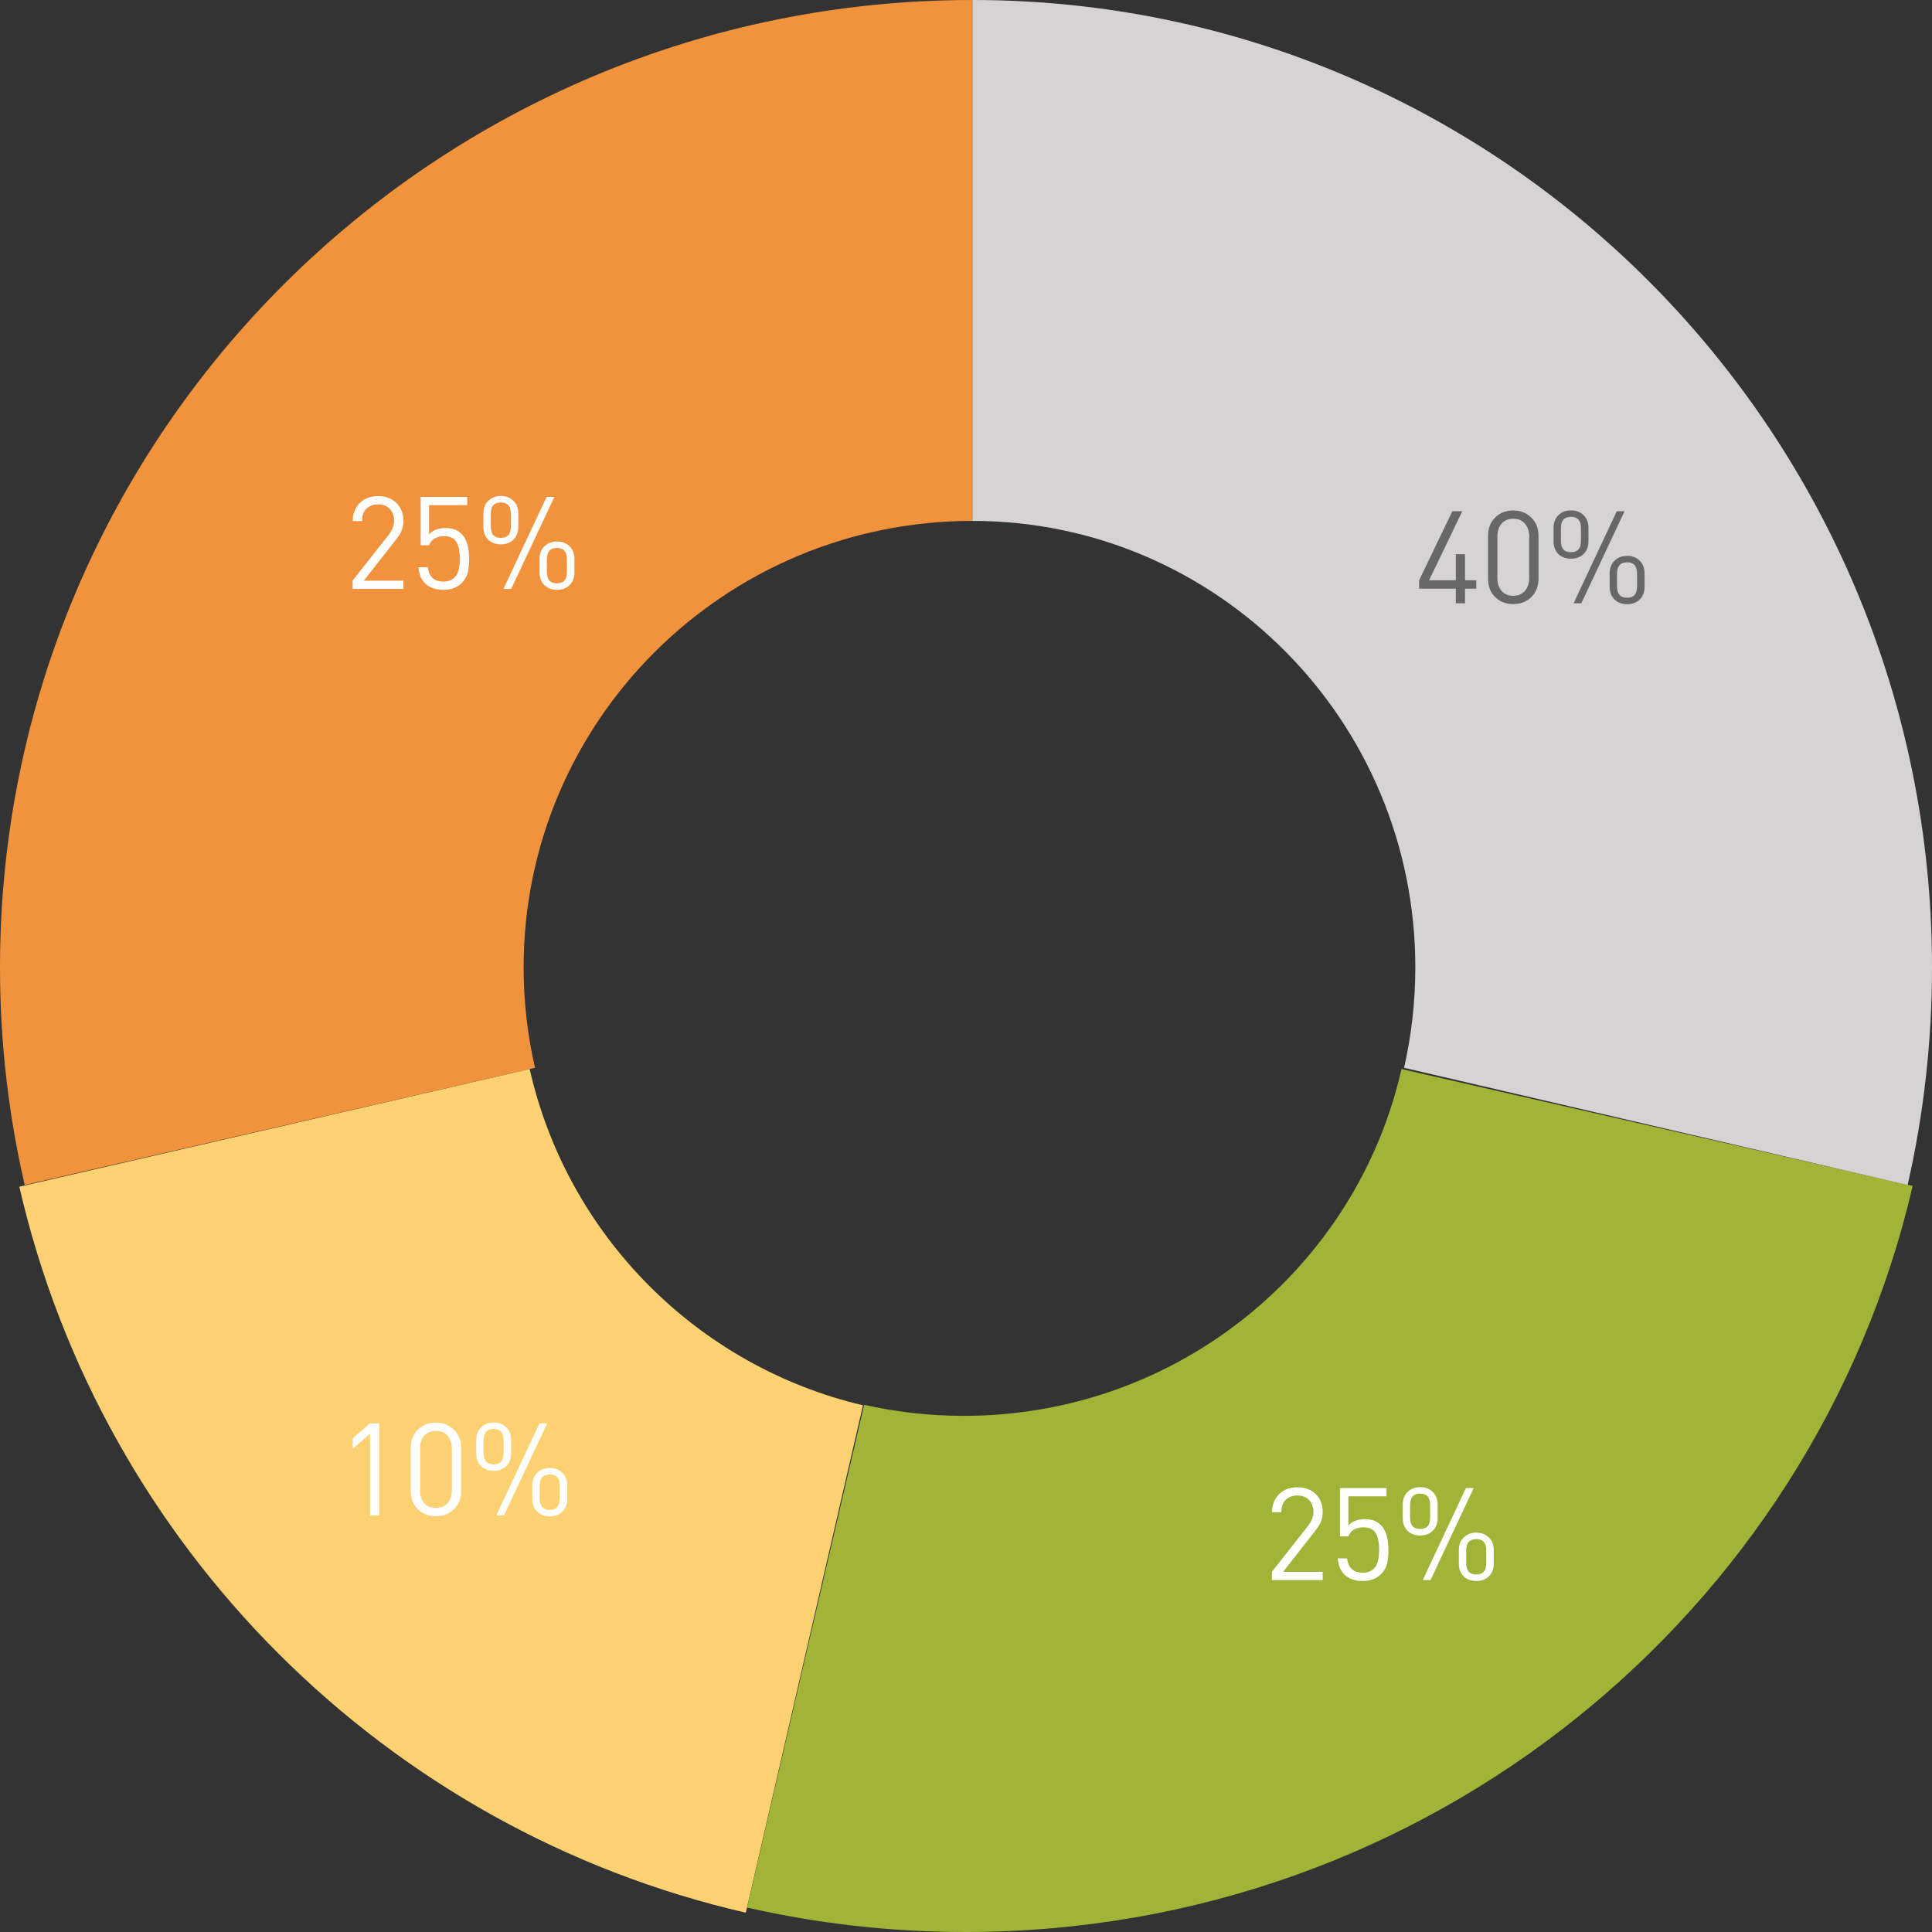
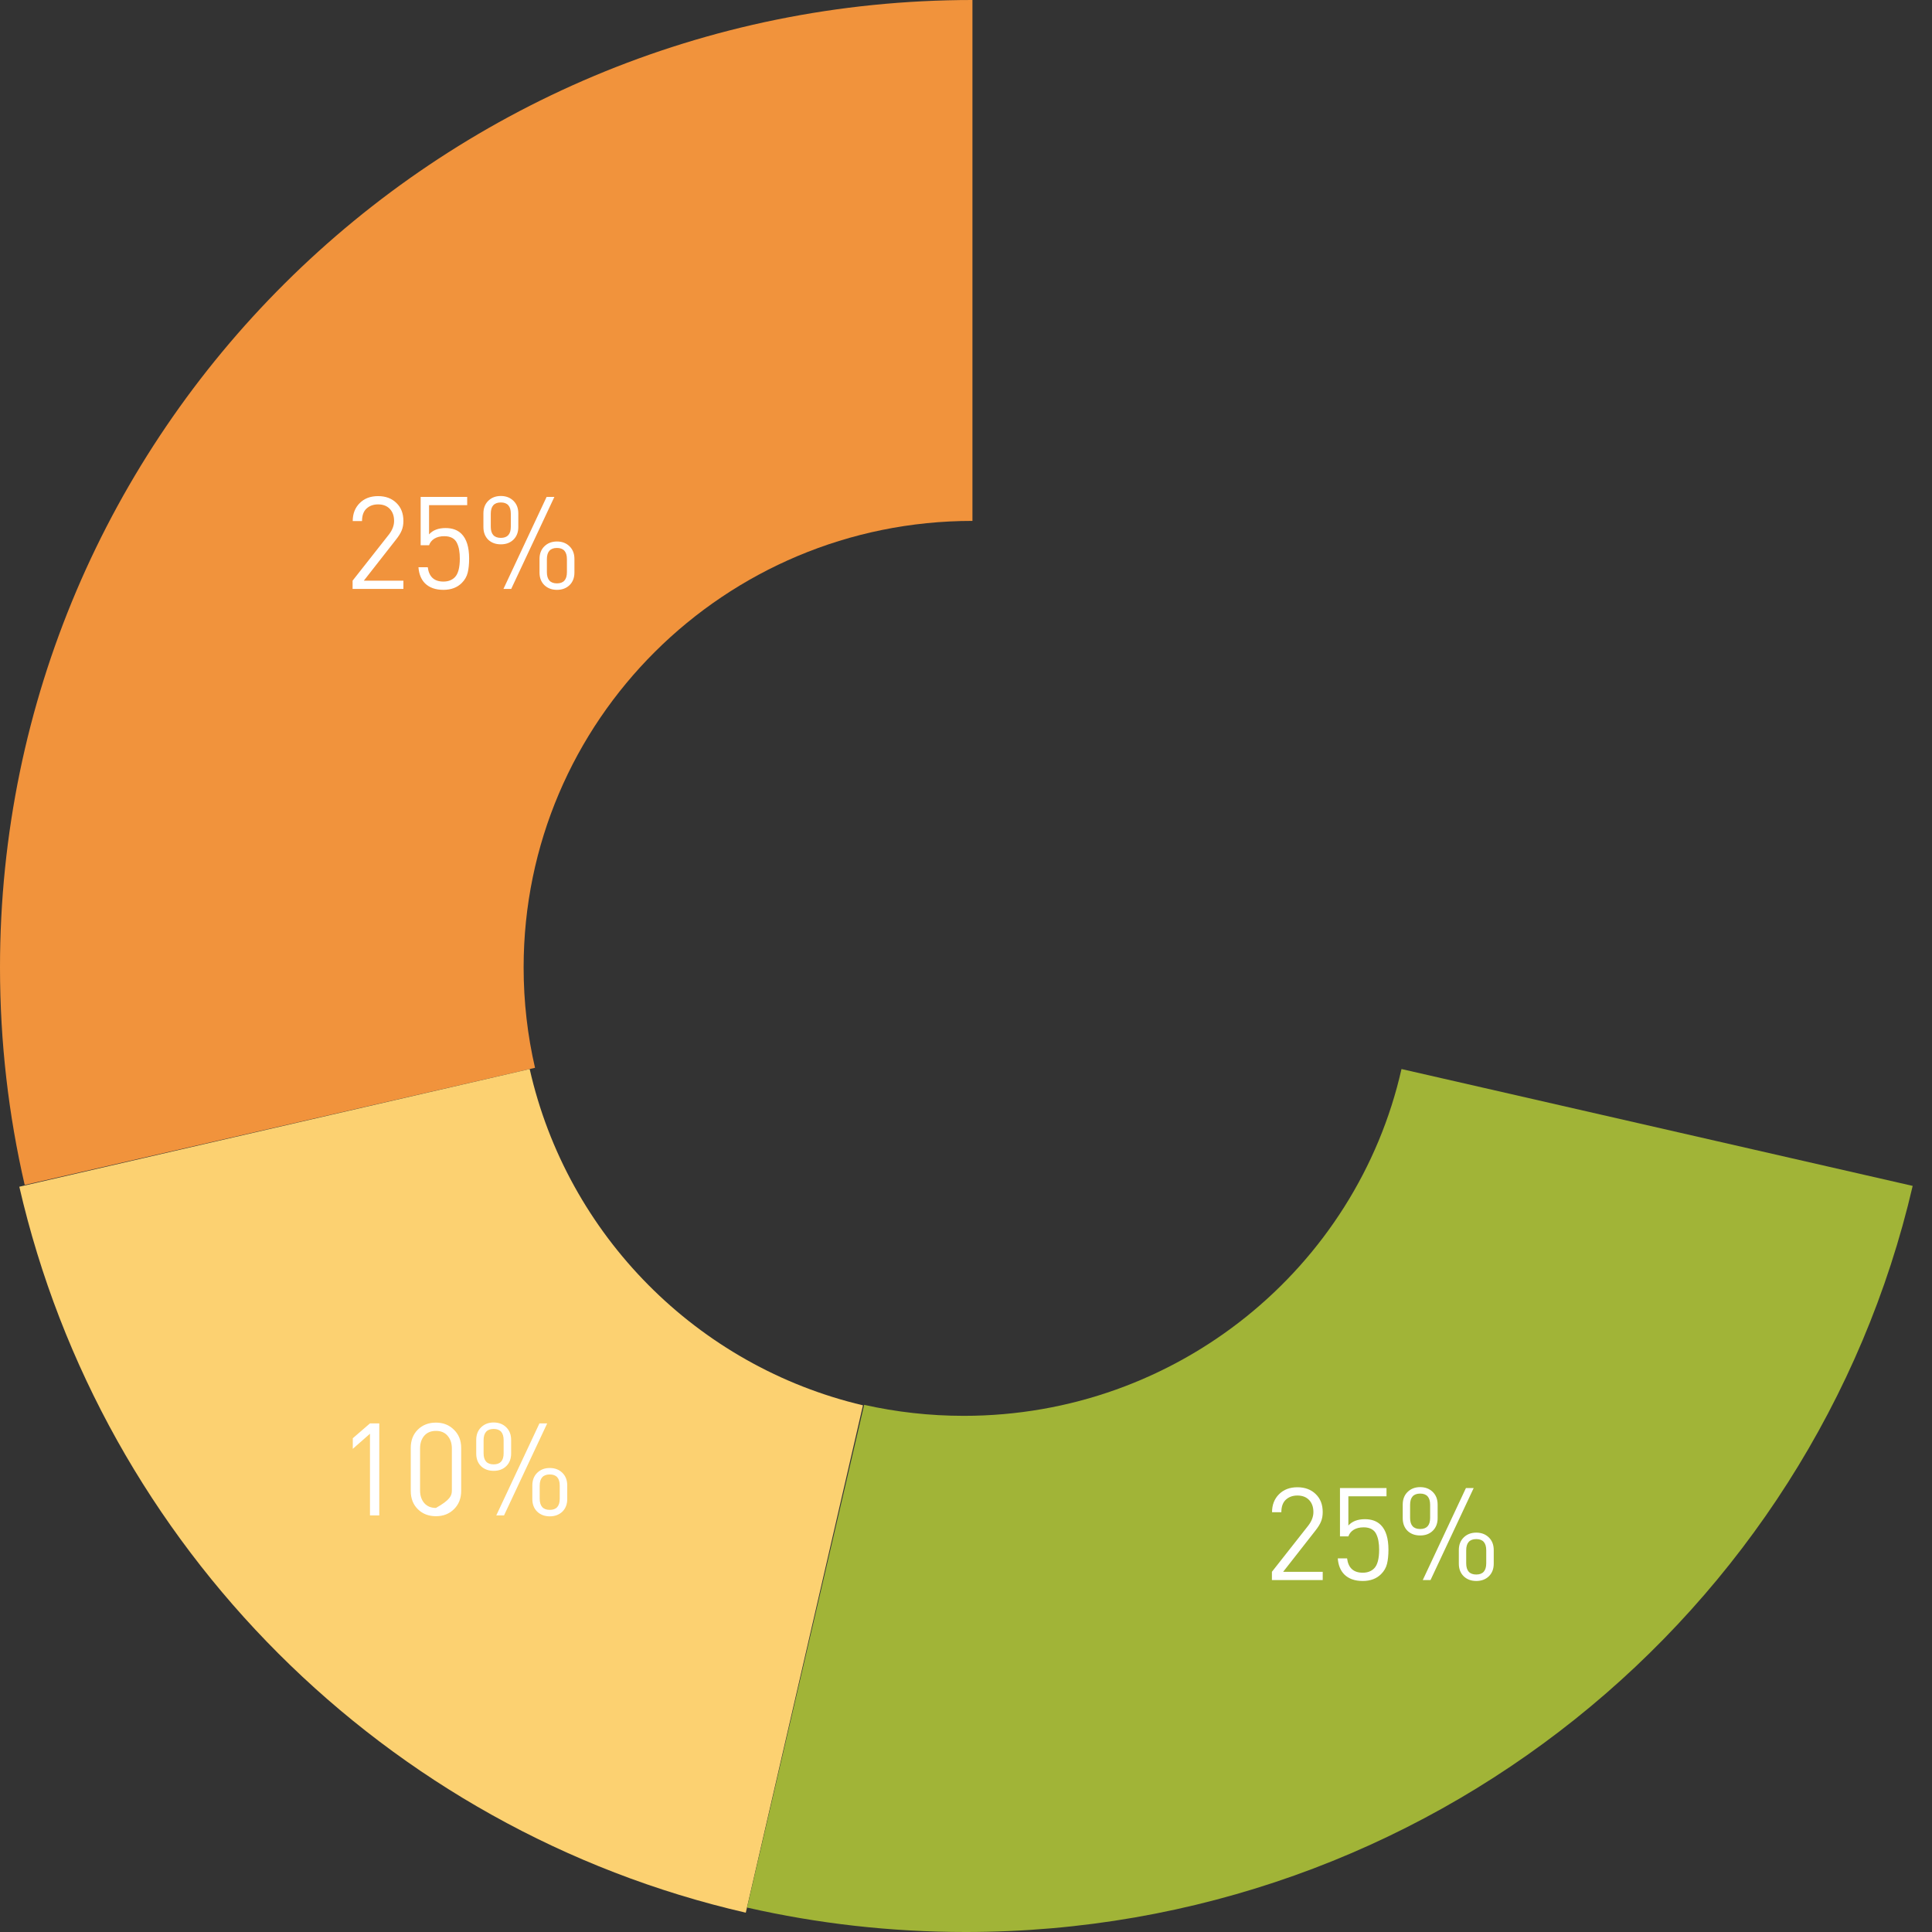
<svg xmlns="http://www.w3.org/2000/svg" width="269" height="269" viewBox="0 0 269 269" fill="none">
  <rect x="0" y="0" width="269" height="269" fill="#333333" stroke="none" />
  <path fill-rule="evenodd" clip-rule="evenodd" d="M3.438 164.987C1.189 155.25 0 145.109 0 134.693C0 60.304 60.619 0 135.397 0V72.527C100.884 72.527 72.906 100.36 72.906 134.693C72.906 139.501 73.454 144.181 74.493 148.675L3.438 164.987Z" fill="#F1933C" />
  <path fill-rule="evenodd" clip-rule="evenodd" d="M103.839 266.31C53.691 254.793 14.216 215.346 2.69 165.233L73.751 148.847C78.971 171.98 97.086 190.233 120.153 195.667L103.839 266.31Z" fill="#FCD171" />
  <path fill-rule="evenodd" clip-rule="evenodd" d="M104.013 265.597L120.32 195.6C124.783 196.603 129.427 197.133 134.196 197.133C163.977 197.133 188.89 176.481 195.135 148.847L266.31 165.117C252.504 224.622 198.706 269 134.444 269C123.98 269 113.794 267.823 104.013 265.597H104.013Z" fill="#A1B437" />
-   <path fill-rule="evenodd" clip-rule="evenodd" d="M135.397 0C209.184 0 269 60.304 269 134.693C269 145.109 267.827 155.25 265.607 164.987L195.494 148.675C196.518 144.181 197.06 139.501 197.06 134.693C197.06 100.36 169.452 72.527 135.397 72.527V0Z" fill="#D7D3D4" />
-   <path d="M205.545 81.966H203.979V84H202.701V81.966H197.589V80.796L202.215 71.184H203.601L198.975 80.796H202.701V77.16H203.979V80.796H205.545V81.966ZM214.211 80.58C214.211 81.624 213.875 82.476 213.203 83.136C212.543 83.784 211.709 84.108 210.701 84.108C209.681 84.108 208.841 83.784 208.181 83.136C207.521 82.488 207.191 81.636 207.191 80.58V74.604C207.191 73.548 207.521 72.696 208.181 72.048C208.841 71.4 209.681 71.076 210.701 71.076C211.709 71.076 212.543 71.406 213.203 72.066C213.875 72.714 214.211 73.56 214.211 74.604V80.58ZM212.915 80.508V74.676C212.915 73.956 212.717 73.368 212.321 72.912C211.937 72.456 211.397 72.228 210.701 72.228C210.005 72.228 209.459 72.456 209.063 72.912C208.679 73.368 208.487 73.956 208.487 74.676V80.508C208.487 81.228 208.679 81.816 209.063 82.272C209.459 82.728 210.005 82.956 210.701 82.956C211.397 82.956 211.937 82.728 212.321 82.272C212.717 81.816 212.915 81.228 212.915 80.508ZM220.123 75.342V73.524C220.123 72.48 219.661 71.958 218.737 71.958C217.801 71.958 217.333 72.48 217.333 73.524V75.342C217.333 76.374 217.801 76.89 218.737 76.89C219.661 76.89 220.123 76.374 220.123 75.342ZM221.167 75.378C221.167 76.11 220.939 76.698 220.483 77.142C220.039 77.574 219.457 77.79 218.737 77.79C218.017 77.79 217.429 77.574 216.973 77.142C216.529 76.698 216.307 76.11 216.307 75.378V73.488C216.307 72.756 216.535 72.168 216.991 71.724C217.447 71.28 218.029 71.058 218.737 71.058C219.445 71.058 220.027 71.28 220.483 71.724C220.939 72.168 221.167 72.756 221.167 73.488V75.378ZM227.935 81.66V79.86C227.935 78.816 227.473 78.294 226.549 78.294C225.613 78.294 225.145 78.816 225.145 79.86V81.66C225.145 82.704 225.613 83.226 226.549 83.226C227.473 83.226 227.935 82.704 227.935 81.66ZM228.979 81.714C228.979 82.446 228.751 83.034 228.295 83.478C227.839 83.91 227.257 84.126 226.549 84.126C225.841 84.126 225.259 83.91 224.803 83.478C224.347 83.034 224.119 82.446 224.119 81.714V79.824C224.119 79.092 224.347 78.504 224.803 78.06C225.259 77.616 225.841 77.394 226.549 77.394C227.257 77.394 227.839 77.616 228.295 78.06C228.751 78.504 228.979 79.092 228.979 79.824V81.714ZM226.189 71.184L220.177 84H219.097L225.109 71.184H226.189Z" fill="#676767" />
-   <path d="M52.809 211H51.513V199.624L49.119 201.73V200.254L51.513 198.184H52.809V211ZM64.211 207.58C64.211 208.624 63.875 209.476 63.203 210.136C62.543 210.784 61.709 211.108 60.701 211.108C59.681 211.108 58.841 210.784 58.181 210.136C57.521 209.488 57.191 208.636 57.191 207.58V201.604C57.191 200.548 57.521 199.696 58.181 199.048C58.841 198.4 59.681 198.076 60.701 198.076C61.709 198.076 62.543 198.406 63.203 199.066C63.875 199.714 64.211 200.56 64.211 201.604V207.58ZM62.915 207.508V201.676C62.915 200.956 62.717 200.368 62.321 199.912C61.937 199.456 61.397 199.228 60.701 199.228C60.005 199.228 59.459 199.456 59.063 199.912C58.679 200.368 58.487 200.956 58.487 201.676V207.508C58.487 208.228 58.679 208.816 59.063 209.272C59.459 209.728 60.005 209.956 60.701 209.956C61.397 209.956 61.937 209.728 62.321 209.272C62.717 208.816 62.915 208.228 62.915 207.508ZM70.123 202.342V200.524C70.123 199.48 69.661 198.958 68.737 198.958C67.801 198.958 67.333 199.48 67.333 200.524V202.342C67.333 203.374 67.801 203.89 68.737 203.89C69.661 203.89 70.123 203.374 70.123 202.342ZM71.167 202.378C71.167 203.11 70.939 203.698 70.483 204.142C70.039 204.574 69.457 204.79 68.737 204.79C68.017 204.79 67.429 204.574 66.973 204.142C66.529 203.698 66.307 203.11 66.307 202.378V200.488C66.307 199.756 66.535 199.168 66.991 198.724C67.447 198.28 68.029 198.058 68.737 198.058C69.445 198.058 70.027 198.28 70.483 198.724C70.939 199.168 71.167 199.756 71.167 200.488V202.378ZM77.935 208.66V206.86C77.935 205.816 77.473 205.294 76.549 205.294C75.613 205.294 75.145 205.816 75.145 206.86V208.66C75.145 209.704 75.613 210.226 76.549 210.226C77.473 210.226 77.935 209.704 77.935 208.66ZM78.979 208.714C78.979 209.446 78.751 210.034 78.295 210.478C77.839 210.91 77.257 211.126 76.549 211.126C75.841 211.126 75.259 210.91 74.803 210.478C74.347 210.034 74.119 209.446 74.119 208.714V206.824C74.119 206.092 74.347 205.504 74.803 205.06C75.259 204.616 75.841 204.394 76.549 204.394C77.257 204.394 77.839 204.616 78.295 205.06C78.751 205.504 78.979 206.092 78.979 206.824V208.714ZM76.189 198.184L70.177 211H69.097L75.109 198.184H76.189Z" fill="white" />
+   <path d="M52.809 211H51.513V199.624L49.119 201.73V200.254L51.513 198.184H52.809V211ZM64.211 207.58C64.211 208.624 63.875 209.476 63.203 210.136C62.543 210.784 61.709 211.108 60.701 211.108C59.681 211.108 58.841 210.784 58.181 210.136C57.521 209.488 57.191 208.636 57.191 207.58V201.604C57.191 200.548 57.521 199.696 58.181 199.048C58.841 198.4 59.681 198.076 60.701 198.076C61.709 198.076 62.543 198.406 63.203 199.066C63.875 199.714 64.211 200.56 64.211 201.604V207.58ZM62.915 207.508V201.676C62.915 200.956 62.717 200.368 62.321 199.912C61.937 199.456 61.397 199.228 60.701 199.228C60.005 199.228 59.459 199.456 59.063 199.912C58.679 200.368 58.487 200.956 58.487 201.676V207.508C58.487 208.228 58.679 208.816 59.063 209.272C59.459 209.728 60.005 209.956 60.701 209.956C62.717 208.816 62.915 208.228 62.915 207.508ZM70.123 202.342V200.524C70.123 199.48 69.661 198.958 68.737 198.958C67.801 198.958 67.333 199.48 67.333 200.524V202.342C67.333 203.374 67.801 203.89 68.737 203.89C69.661 203.89 70.123 203.374 70.123 202.342ZM71.167 202.378C71.167 203.11 70.939 203.698 70.483 204.142C70.039 204.574 69.457 204.79 68.737 204.79C68.017 204.79 67.429 204.574 66.973 204.142C66.529 203.698 66.307 203.11 66.307 202.378V200.488C66.307 199.756 66.535 199.168 66.991 198.724C67.447 198.28 68.029 198.058 68.737 198.058C69.445 198.058 70.027 198.28 70.483 198.724C70.939 199.168 71.167 199.756 71.167 200.488V202.378ZM77.935 208.66V206.86C77.935 205.816 77.473 205.294 76.549 205.294C75.613 205.294 75.145 205.816 75.145 206.86V208.66C75.145 209.704 75.613 210.226 76.549 210.226C77.473 210.226 77.935 209.704 77.935 208.66ZM78.979 208.714C78.979 209.446 78.751 210.034 78.295 210.478C77.839 210.91 77.257 211.126 76.549 211.126C75.841 211.126 75.259 210.91 74.803 210.478C74.347 210.034 74.119 209.446 74.119 208.714V206.824C74.119 206.092 74.347 205.504 74.803 205.06C75.259 204.616 75.841 204.394 76.549 204.394C77.257 204.394 77.839 204.616 78.295 205.06C78.751 205.504 78.979 206.092 78.979 206.824V208.714ZM76.189 198.184L70.177 211H69.097L75.109 198.184H76.189Z" fill="white" />
  <path d="M184.167 220H177.093V218.848L182.151 212.422C182.631 211.798 182.871 211.168 182.871 210.532C182.871 209.836 182.673 209.278 182.277 208.858C181.881 208.438 181.335 208.228 180.639 208.228C179.991 208.228 179.457 208.42 179.037 208.804C178.617 209.188 178.407 209.77 178.407 210.55H177.111C177.111 209.53 177.435 208.696 178.083 208.048C178.731 207.4 179.583 207.076 180.639 207.076C181.695 207.076 182.547 207.394 183.195 208.03C183.843 208.654 184.167 209.488 184.167 210.532C184.167 211.024 184.089 211.462 183.933 211.846C183.777 212.23 183.513 212.656 183.141 213.124L178.659 218.848H184.167V220ZM193.319 215.77C193.319 216.538 193.253 217.192 193.121 217.732C192.989 218.272 192.713 218.752 192.293 219.172C191.657 219.808 190.805 220.126 189.737 220.126C188.633 220.126 187.775 219.82 187.163 219.208C186.635 218.668 186.335 217.924 186.263 216.976H187.559C187.727 218.308 188.453 218.974 189.737 218.974C190.397 218.974 190.925 218.776 191.321 218.38C191.789 217.912 192.023 217.042 192.023 215.77C192.023 215.326 191.993 214.942 191.933 214.618C191.885 214.282 191.789 213.958 191.645 213.646C191.501 213.322 191.279 213.076 190.979 212.908C190.679 212.74 190.307 212.656 189.863 212.656C189.311 212.656 188.849 212.77 188.477 212.998C188.117 213.226 187.871 213.532 187.739 213.916H186.569V207.184H193.049V208.336H187.739V212.404C188.267 211.816 189.035 211.522 190.043 211.522C190.979 211.522 191.717 211.792 192.257 212.332C192.965 213.04 193.319 214.186 193.319 215.77ZM199.123 211.342V209.524C199.123 208.48 198.661 207.958 197.737 207.958C196.801 207.958 196.333 208.48 196.333 209.524V211.342C196.333 212.374 196.801 212.89 197.737 212.89C198.661 212.89 199.123 212.374 199.123 211.342ZM200.167 211.378C200.167 212.11 199.939 212.698 199.483 213.142C199.039 213.574 198.457 213.79 197.737 213.79C197.017 213.79 196.429 213.574 195.973 213.142C195.529 212.698 195.307 212.11 195.307 211.378V209.488C195.307 208.756 195.535 208.168 195.991 207.724C196.447 207.28 197.029 207.058 197.737 207.058C198.445 207.058 199.027 207.28 199.483 207.724C199.939 208.168 200.167 208.756 200.167 209.488V211.378ZM206.935 217.66V215.86C206.935 214.816 206.473 214.294 205.549 214.294C204.613 214.294 204.145 214.816 204.145 215.86V217.66C204.145 218.704 204.613 219.226 205.549 219.226C206.473 219.226 206.935 218.704 206.935 217.66ZM207.979 217.714C207.979 218.446 207.751 219.034 207.295 219.478C206.839 219.91 206.257 220.126 205.549 220.126C204.841 220.126 204.259 219.91 203.803 219.478C203.347 219.034 203.119 218.446 203.119 217.714V215.824C203.119 215.092 203.347 214.504 203.803 214.06C204.259 213.616 204.841 213.394 205.549 213.394C206.257 213.394 206.839 213.616 207.295 214.06C207.751 214.504 207.979 215.092 207.979 215.824V217.714ZM205.189 207.184L199.177 220H198.097L204.109 207.184H205.189Z" fill="white" />
  <path d="M56.167 82H49.093V80.848L54.151 74.422C54.631 73.798 54.871 73.168 54.871 72.532C54.871 71.836 54.673 71.278 54.277 70.858C53.881 70.438 53.335 70.228 52.639 70.228C51.991 70.228 51.457 70.42 51.037 70.804C50.617 71.188 50.407 71.77 50.407 72.55H49.111C49.111 71.53 49.435 70.696 50.083 70.048C50.731 69.4 51.583 69.076 52.639 69.076C53.695 69.076 54.547 69.394 55.195 70.03C55.843 70.654 56.167 71.488 56.167 72.532C56.167 73.024 56.089 73.462 55.933 73.846C55.777 74.23 55.513 74.656 55.141 75.124L50.659 80.848H56.167V82ZM65.319 77.77C65.319 78.538 65.253 79.192 65.121 79.732C64.989 80.272 64.713 80.752 64.293 81.172C63.657 81.808 62.805 82.126 61.737 82.126C60.633 82.126 59.775 81.82 59.163 81.208C58.635 80.668 58.335 79.924 58.263 78.976H59.559C59.727 80.308 60.453 80.974 61.737 80.974C62.397 80.974 62.925 80.776 63.321 80.38C63.789 79.912 64.023 79.042 64.023 77.77C64.023 77.326 63.993 76.942 63.933 76.618C63.885 76.282 63.789 75.958 63.645 75.646C63.501 75.322 63.279 75.076 62.979 74.908C62.679 74.74 62.307 74.656 61.863 74.656C61.311 74.656 60.849 74.77 60.477 74.998C60.117 75.226 59.871 75.532 59.739 75.916H58.569V69.184H65.049V70.336H59.739V74.404C60.267 73.816 61.035 73.522 62.043 73.522C62.979 73.522 63.717 73.792 64.257 74.332C64.965 75.04 65.319 76.186 65.319 77.77ZM71.123 73.342V71.524C71.123 70.48 70.661 69.958 69.737 69.958C68.801 69.958 68.333 70.48 68.333 71.524V73.342C68.333 74.374 68.801 74.89 69.737 74.89C70.661 74.89 71.123 74.374 71.123 73.342ZM72.167 73.378C72.167 74.11 71.939 74.698 71.483 75.142C71.039 75.574 70.457 75.79 69.737 75.79C69.017 75.79 68.429 75.574 67.973 75.142C67.529 74.698 67.307 74.11 67.307 73.378V71.488C67.307 70.756 67.535 70.168 67.991 69.724C68.447 69.28 69.029 69.058 69.737 69.058C70.445 69.058 71.027 69.28 71.483 69.724C71.939 70.168 72.167 70.756 72.167 71.488V73.378ZM78.935 79.66V77.86C78.935 76.816 78.473 76.294 77.549 76.294C76.613 76.294 76.145 76.816 76.145 77.86V79.66C76.145 80.704 76.613 81.226 77.549 81.226C78.473 81.226 78.935 80.704 78.935 79.66ZM79.979 79.714C79.979 80.446 79.751 81.034 79.295 81.478C78.839 81.91 78.257 82.126 77.549 82.126C76.841 82.126 76.259 81.91 75.803 81.478C75.347 81.034 75.119 80.446 75.119 79.714V77.824C75.119 77.092 75.347 76.504 75.803 76.06C76.259 75.616 76.841 75.394 77.549 75.394C78.257 75.394 78.839 75.616 79.295 76.06C79.751 76.504 79.979 77.092 79.979 77.824V79.714ZM77.189 69.184L71.177 82H70.097L76.109 69.184H77.189Z" fill="white" />
</svg>